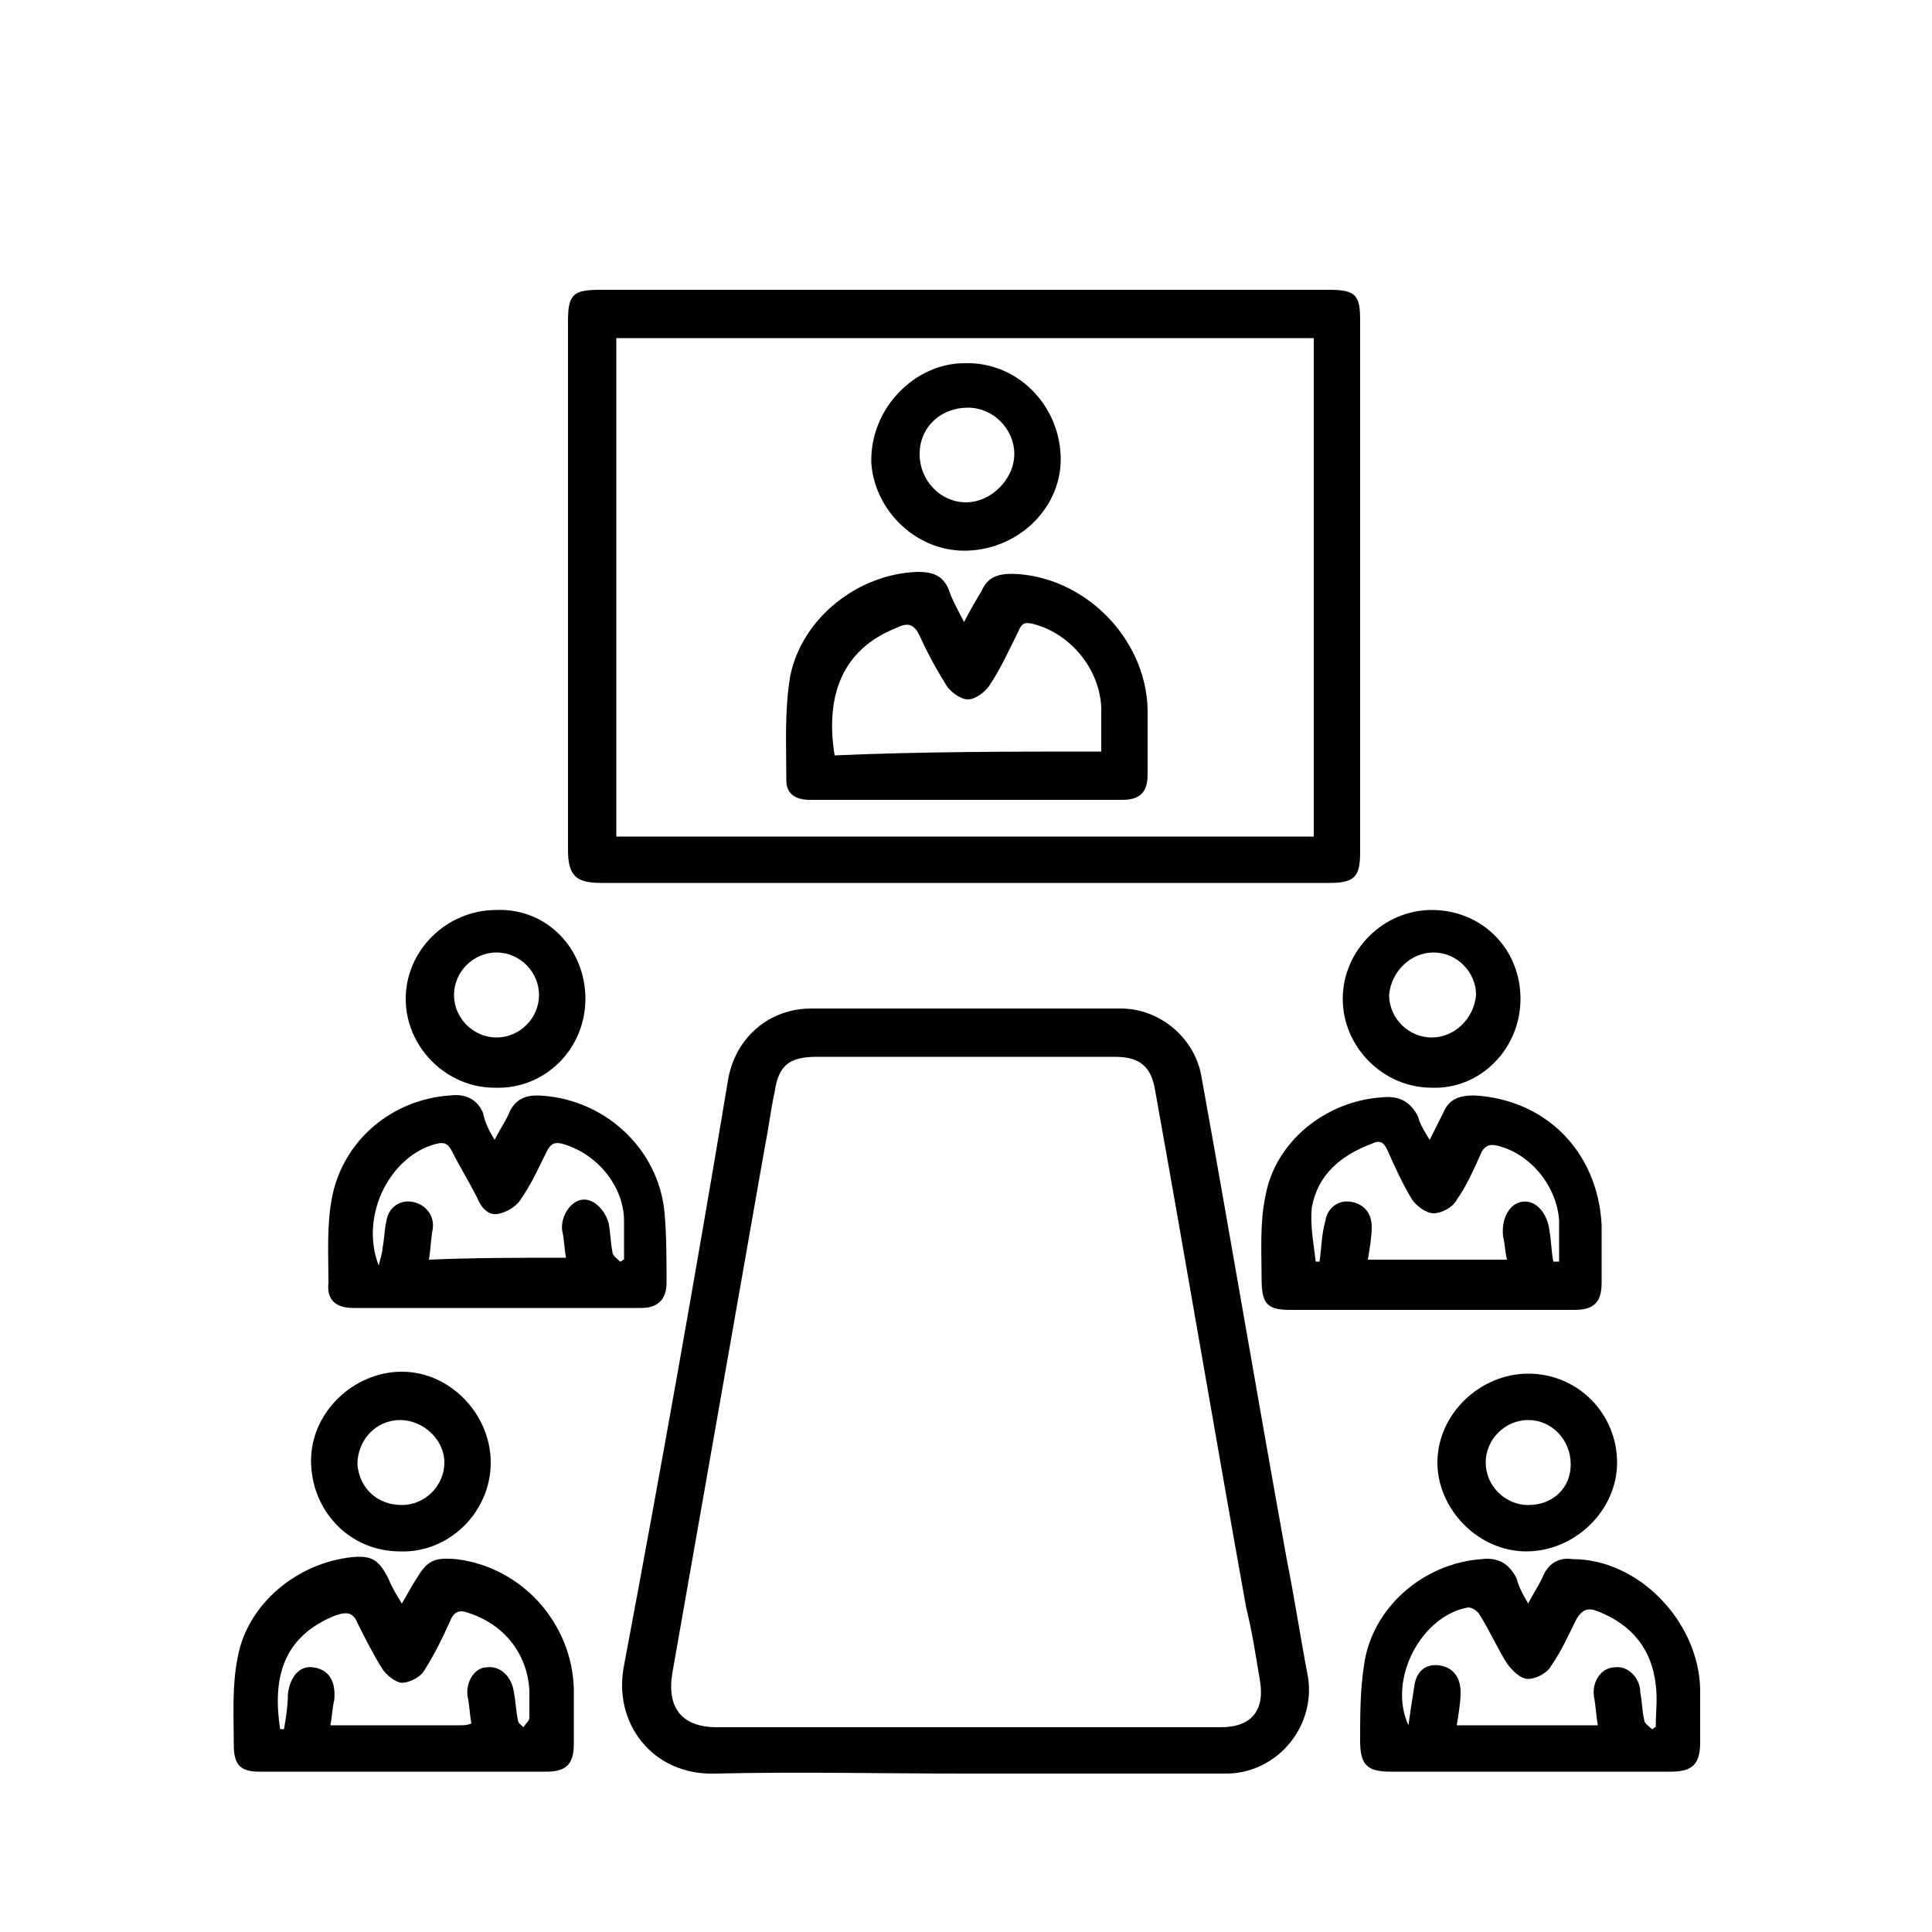
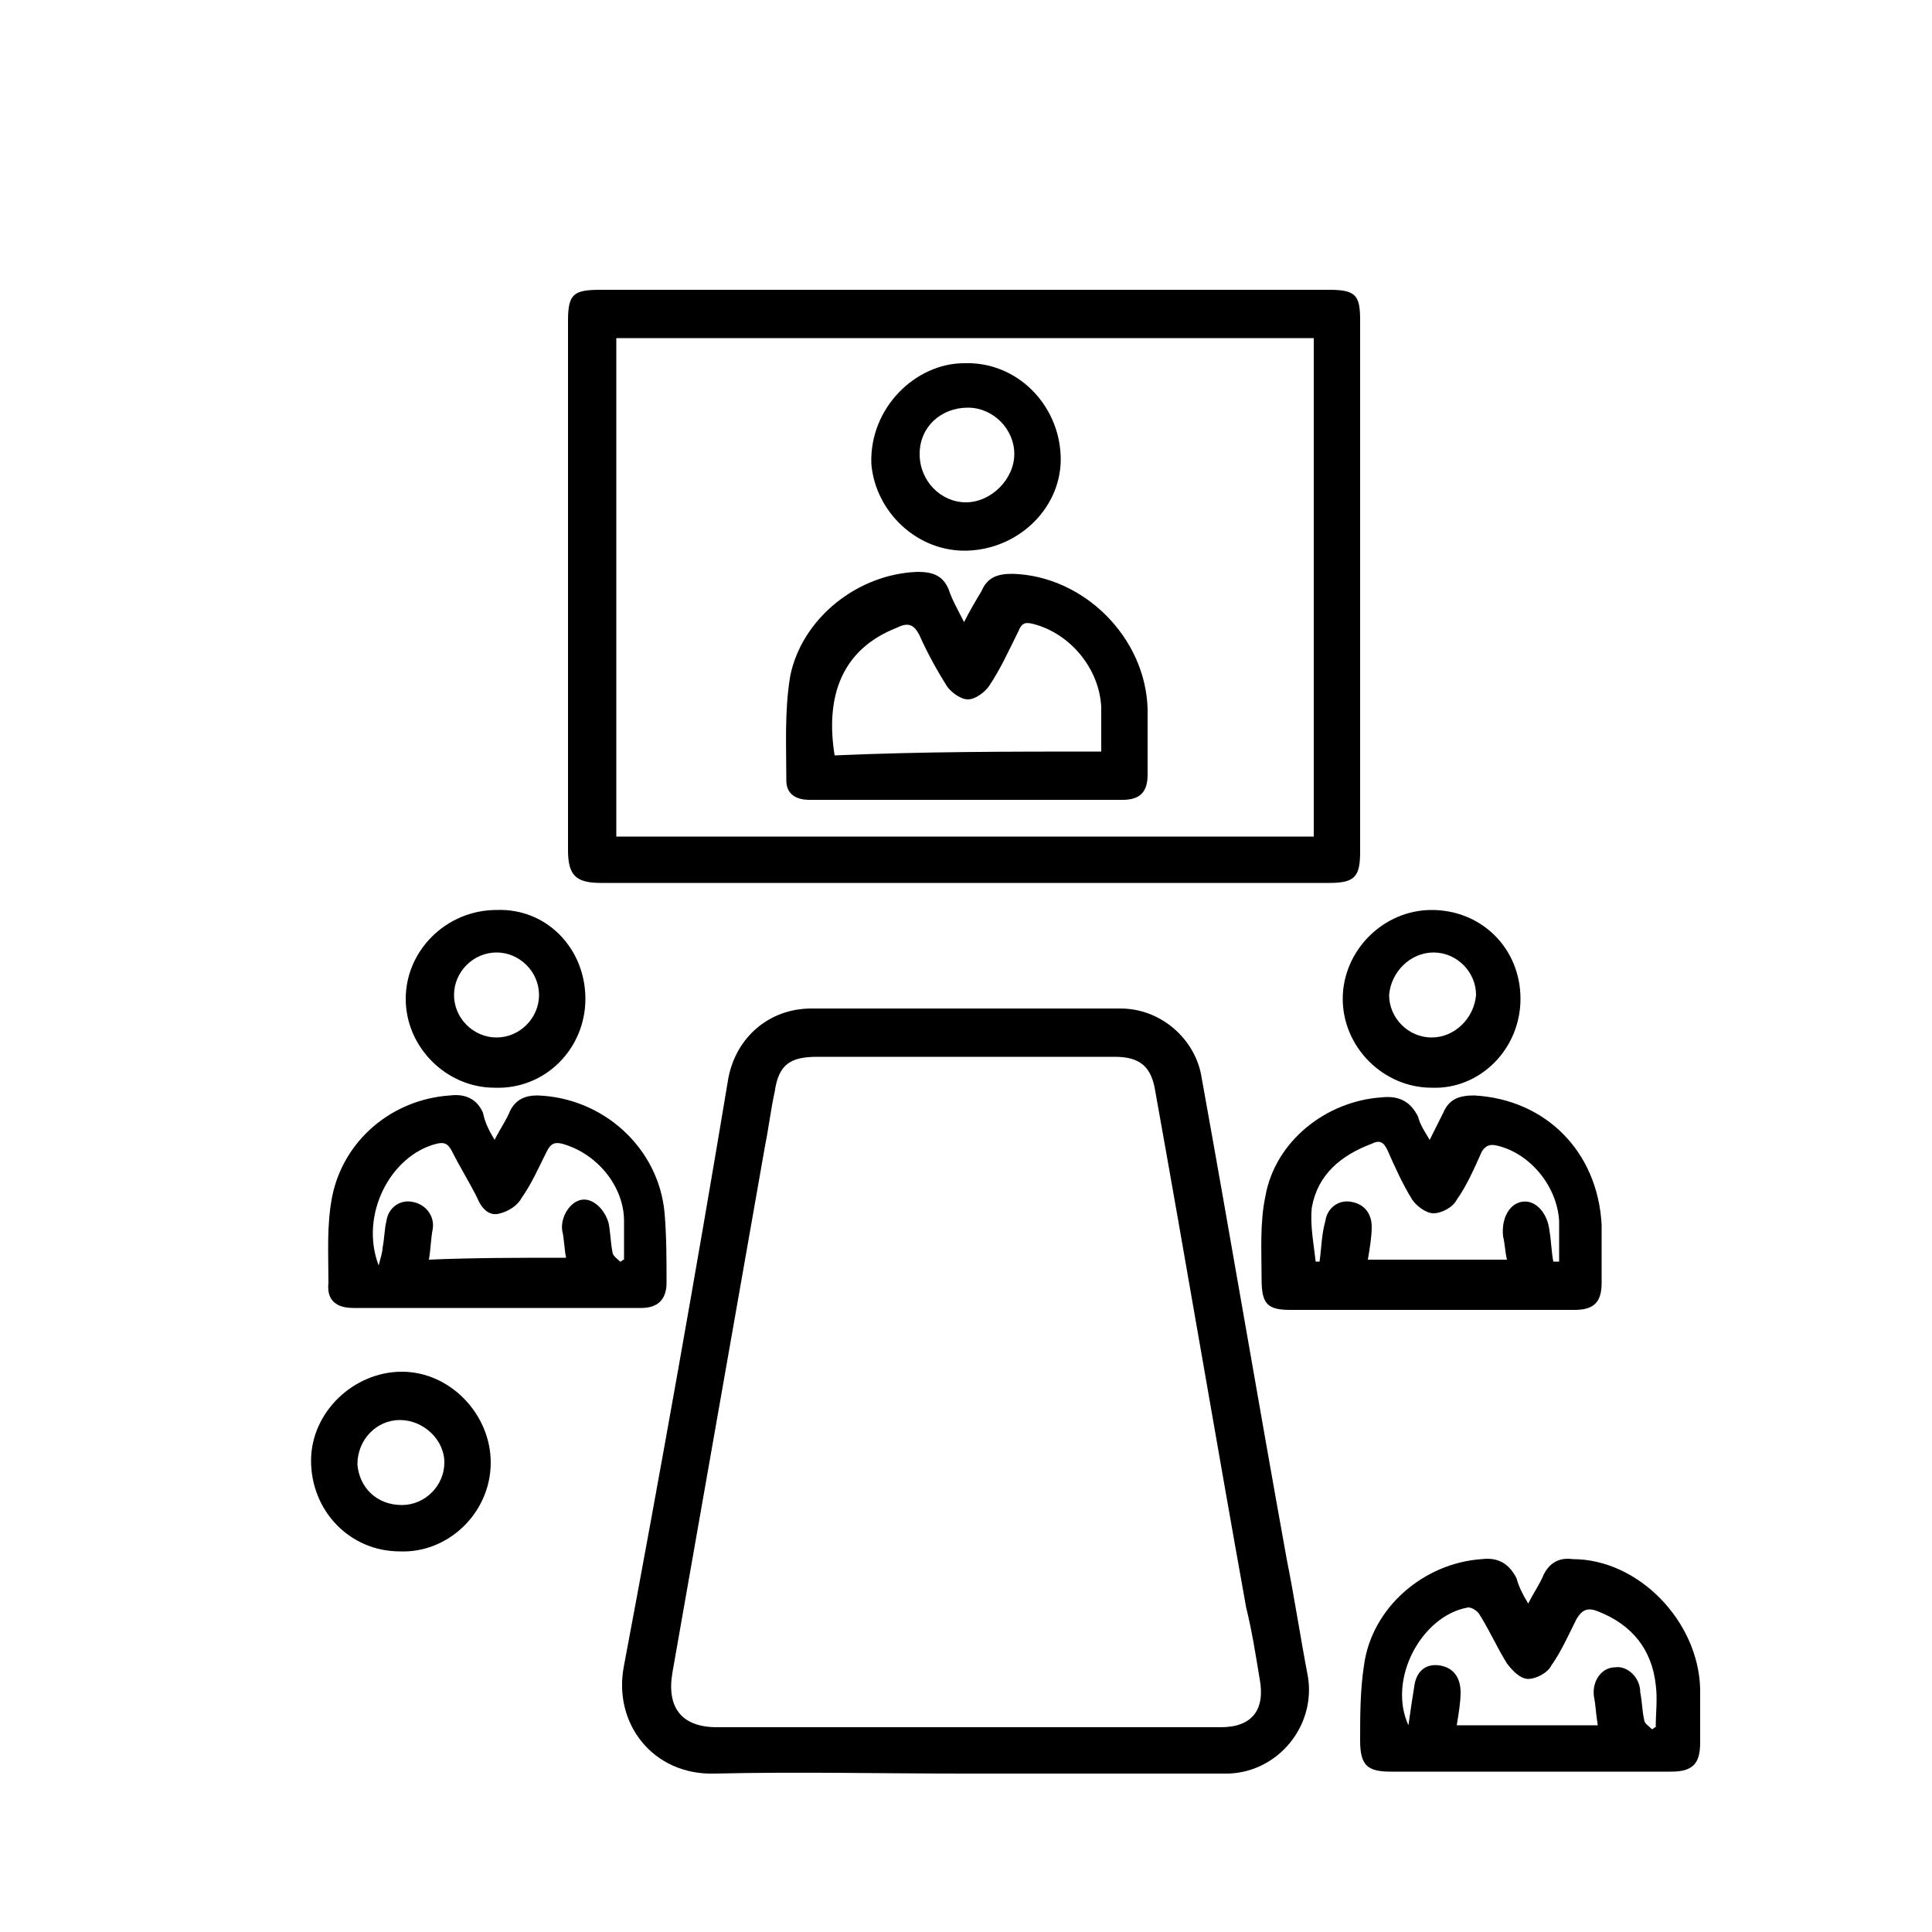
<svg xmlns="http://www.w3.org/2000/svg" version="1.1" id="Calque_1" x="0px" y="0px" viewBox="0 0 100 100" style="enable-background:new 0 0 100 100;" xml:space="preserve">
  <path d="M50,15c6.3,0,12.5,0,18.8,0c1.4,0,1.6,0.3,1.6,1.6c0,9.2,0,18.3,0,27.5c0,1.3-0.3,1.6-1.6,1.6c-12.6,0-25.1,0-37.7,0  c-1.3,0-1.7-0.4-1.7-1.7c0-9.1,0-18.3,0-27.4c0-1.4,0.3-1.6,1.7-1.6C37.4,15,43.7,15,50,15z M68,17.5c-12.1,0-24.1,0-36.1,0  c0,8.7,0,17.2,0,25.8c12.1,0,24.1,0,36.1,0C68,34.7,68,26.1,68,17.5z" />
  <path d="M49.9,91.8c-4.3,0-8.6-0.1-12.9,0c-3.2,0.1-5.3-2.6-4.7-5.6C34.2,76.1,36,66,37.7,55.8c0.4-2.1,2.1-3.6,4.3-3.6  c5.3,0,10.7,0,16,0c2.1,0,3.9,1.6,4.2,3.6c1.5,8.3,2.9,16.6,4.4,24.9c0.4,2,0.7,4,1.1,6.1c0.4,2.5-1.5,4.9-4.1,5  C59,91.8,54.5,91.8,49.9,91.8C49.9,91.8,49.9,91.8,49.9,91.8z M50,89.4c4.4,0,8.8,0,13.2,0c1.6,0,2.3-0.9,2-2.5  c-0.2-1.2-0.4-2.5-0.7-3.7c-1.6-8.9-3.1-17.8-4.7-26.7c-0.2-1.3-0.8-1.8-2.1-1.8c-1.8,0-3.6,0-5.4,0c-3.3,0-6.7,0-10,0  c-1.4,0-2,0.4-2.2,1.8c-0.2,0.9-0.3,1.8-0.5,2.8c-1.6,9.1-3.2,18.2-4.8,27.3c-0.3,1.8,0.5,2.8,2.3,2.8C41.4,89.4,45.7,89.4,50,89.4z  " />
  <path d="M74,59c0.3-0.6,0.5-1,0.7-1.4c0.3-0.7,0.8-0.9,1.6-0.9c3.7,0.2,6.4,2.9,6.6,6.7c0,1,0,2,0,3c0,1-0.4,1.4-1.4,1.4  c-4.9,0-9.8,0-14.7,0c-1.2,0-1.5-0.3-1.5-1.6c0-1.4-0.1-2.9,0.2-4.3c0.5-2.8,3.1-4.9,6-5.1c0.9-0.1,1.5,0.2,1.9,1  C73.5,58.2,73.7,58.5,74,59z M68.1,65.3c0.1,0,0.2,0,0.2,0c0.1-0.7,0.1-1.4,0.3-2.1c0.1-0.7,0.7-1.1,1.3-1c0.7,0.1,1.1,0.6,1.1,1.3  c0,0.5-0.1,1.1-0.2,1.7c2.4,0,4.8,0,7.2,0c-0.1-0.4-0.1-0.8-0.2-1.2c-0.1-0.9,0.3-1.7,1-1.8c0.7-0.1,1.3,0.6,1.4,1.5  c0.1,0.6,0.1,1.1,0.2,1.6c0.1,0,0.2,0,0.3,0c0-0.7,0-1.4,0-2.1c-0.1-1.8-1.5-3.5-3.2-3.9c-0.4-0.1-0.6,0-0.8,0.3  c-0.4,0.9-0.8,1.8-1.3,2.5c-0.2,0.4-0.8,0.7-1.2,0.7c-0.4,0-0.9-0.4-1.1-0.7c-0.5-0.8-0.9-1.7-1.3-2.6c-0.2-0.4-0.4-0.5-0.8-0.3  c-1.6,0.6-2.8,1.6-3.1,3.3C67.8,63.4,68,64.4,68.1,65.3z" />
  <path d="M25.6,59c0.3-0.6,0.6-1,0.8-1.5c0.3-0.6,0.8-0.8,1.4-0.8c3.4,0.1,6.3,2.7,6.6,6.1c0.1,1.2,0.1,2.4,0.1,3.6  c0,0.9-0.5,1.3-1.3,1.3c-5,0-9.9,0-14.9,0c-0.9,0-1.4-0.4-1.3-1.3c0-1.5-0.1-3,0.2-4.5c0.6-2.9,3.1-5,6.1-5.2  c0.8-0.1,1.4,0.2,1.7,0.9C25.1,58.1,25.3,58.5,25.6,59z M29.3,65.1c-0.1-0.5-0.1-1-0.2-1.4c-0.1-0.7,0.4-1.5,1-1.6  c0.6-0.1,1.2,0.5,1.4,1.2c0.1,0.5,0.1,1,0.2,1.5c0,0.2,0.3,0.4,0.4,0.5c0.1,0,0.1-0.1,0.2-0.1c0-0.7,0-1.3,0-2c0-1.8-1.4-3.5-3.2-4  c-0.4-0.1-0.6,0-0.8,0.4c-0.4,0.8-0.8,1.7-1.3,2.4c-0.2,0.4-0.7,0.7-1.1,0.8c-0.6,0.2-1-0.3-1.2-0.8c-0.4-0.8-0.9-1.6-1.3-2.4  c-0.2-0.4-0.4-0.5-0.8-0.4c-2.4,0.6-4,3.7-3,6.3c0.1-0.4,0.2-0.7,0.2-0.9c0.1-0.5,0.1-1,0.2-1.4c0.1-0.7,0.7-1.1,1.3-1  c0.7,0.1,1.2,0.7,1.1,1.4c-0.1,0.5-0.1,1-0.2,1.6C24.5,65.1,26.9,65.1,29.3,65.1z" />
-   <path d="M20.8,83c0.3-0.5,0.5-0.9,0.7-1.2c0.6-1,0.9-1.2,2.1-1.1c3.4,0.4,6,3.3,6.1,6.7c0,1,0,1.9,0,2.9c0,1-0.4,1.4-1.4,1.4  c-5,0-9.9,0-14.9,0c-1,0-1.3-0.4-1.3-1.4c0-1.5-0.1-3,0.2-4.5c0.5-2.8,3.1-4.9,5.9-5.2c1-0.1,1.4,0.1,1.9,1.1  C20.3,82.2,20.5,82.5,20.8,83z M24.4,89.2c-0.1-0.5-0.1-1-0.2-1.4c-0.1-0.8,0.4-1.5,1-1.5c0.7-0.1,1.3,0.5,1.4,1.3  c0.1,0.5,0.1,0.9,0.2,1.4c0,0.2,0.2,0.3,0.3,0.4c0.1-0.2,0.3-0.3,0.3-0.5c0-0.5,0-0.9,0-1.4c-0.1-1.9-1.3-3.4-3.1-4  c-0.5-0.2-0.8-0.1-1,0.4c-0.4,0.9-0.8,1.7-1.3,2.5c-0.2,0.4-0.8,0.7-1.2,0.7c-0.3,0-0.8-0.4-1-0.7c-0.5-0.8-0.9-1.6-1.3-2.4  c-0.2-0.5-0.5-0.6-1.1-0.4c-2.8,1.1-3.3,3.3-2.9,5.9c0,0,0.1,0,0.2,0c0.1-0.6,0.2-1.2,0.2-1.8c0.1-0.9,0.6-1.5,1.3-1.4  c0.8,0.1,1.2,0.7,1.1,1.7c-0.1,0.4-0.1,0.8-0.2,1.3c2.3,0,4.5,0,6.7,0C24,89.3,24.2,89.3,24.4,89.2z" />
  <path d="M79.1,83c0.3-0.6,0.6-1,0.8-1.5c0.3-0.6,0.8-0.9,1.5-0.8c3.4,0,6.5,3.2,6.6,6.7c0,0.9,0,1.9,0,2.8c0,1.1-0.4,1.5-1.5,1.5  c-3.3,0-6.7,0-10,0c-1.5,0-3,0-4.5,0c-1.2,0-1.6-0.3-1.6-1.6c0-1.3,0-2.6,0.2-3.9c0.4-3,3.1-5.3,6.1-5.5c0.8-0.1,1.4,0.2,1.8,1  C78.6,82.1,78.8,82.5,79.1,83z M82.7,89.3c-0.1-0.6-0.1-1-0.2-1.5c-0.1-0.8,0.4-1.5,1.1-1.5c0.6-0.1,1.3,0.5,1.3,1.3  c0.1,0.5,0.1,1,0.2,1.4c0,0.2,0.2,0.3,0.4,0.5c0.1,0,0.1-0.1,0.2-0.1c0-0.7,0.1-1.5,0-2.2c-0.2-1.8-1.2-3.1-3-3.8  c-0.5-0.2-0.8-0.1-1.1,0.4c-0.4,0.8-0.8,1.7-1.3,2.4c-0.2,0.4-0.8,0.7-1.2,0.7c-0.4,0-0.8-0.4-1.1-0.8c-0.5-0.8-0.9-1.7-1.4-2.5  c-0.1-0.2-0.4-0.4-0.6-0.4c-2.4,0.4-4.2,3.7-3.1,6.1c0.1-0.7,0.2-1.4,0.3-2c0.1-0.8,0.6-1.2,1.3-1.1c0.7,0.1,1.1,0.6,1.1,1.4  c0,0.5-0.1,1.1-0.2,1.7C77.9,89.3,80.2,89.3,82.7,89.3z" />
  <path d="M20.7,80.3c-2.6,0-4.6-2.1-4.6-4.7c0-2.5,2.2-4.6,4.7-4.6c2.5,0,4.6,2.2,4.6,4.7C25.4,78.3,23.2,80.4,20.7,80.3z M20.8,77.9  c1.2,0,2.2-1,2.2-2.2c0-1.2-1.1-2.2-2.3-2.2c-1.2,0-2.2,1-2.2,2.3C18.6,77,19.5,77.9,20.8,77.9z" />
  <path d="M69.5,51.7c0-2.5,2.1-4.6,4.6-4.6c2.6,0,4.6,2,4.6,4.6c0,2.6-2.1,4.7-4.6,4.6C71.6,56.3,69.5,54.2,69.5,51.7z M74.1,53.7  c1.2,0,2.2-1,2.3-2.2c0-1.2-1-2.2-2.2-2.2c-1.2,0-2.2,1-2.3,2.2C71.9,52.7,72.9,53.7,74.1,53.7z" />
-   <path d="M83.7,75.7c0,2.5-2.2,4.6-4.7,4.6c-2.5,0-4.6-2.2-4.6-4.6c0-2.5,2.2-4.6,4.7-4.6C81.7,71.1,83.7,73.2,83.7,75.7z M81.3,75.8  c0-1.3-1-2.3-2.2-2.3c-1.2,0-2.2,1-2.2,2.2c0,1.2,1,2.2,2.2,2.2C80.4,77.9,81.3,77,81.3,75.8z" />
  <path d="M30.3,51.7c0,2.6-2.1,4.7-4.7,4.6c-2.5,0-4.6-2.1-4.6-4.6c0-2.5,2.1-4.6,4.7-4.6C28.3,47,30.3,49.1,30.3,51.7z M25.7,53.7  c1.2,0,2.2-1,2.2-2.2c0-1.2-1-2.2-2.2-2.2c-1.2,0-2.2,1-2.2,2.2C23.5,52.7,24.5,53.7,25.7,53.7z" />
  <path d="M49.9,32.2c0.3-0.6,0.6-1.1,0.9-1.6c0.3-0.7,0.8-0.9,1.6-0.9c3.7,0.1,6.9,3.3,7,7c0,1.1,0,2.3,0,3.4c0,0.9-0.4,1.3-1.3,1.3  c-5.4,0-10.8,0-16.2,0c-0.7,0-1.2-0.3-1.2-1c0-1.8-0.1-3.6,0.2-5.4c0.6-3,3.5-5.3,6.6-5.4c0.8,0,1.3,0.2,1.6,0.9  C49.3,31.1,49.6,31.6,49.9,32.2z M57,38.9c0-0.8,0-1.6,0-2.3c-0.1-2-1.6-3.8-3.5-4.3c-0.4-0.1-0.6-0.1-0.8,0.4  c-0.5,1-0.9,1.9-1.5,2.8c-0.2,0.3-0.7,0.7-1.1,0.7c-0.4,0-0.9-0.4-1.1-0.7c-0.5-0.8-1-1.7-1.4-2.6c-0.3-0.6-0.6-0.7-1.2-0.4  c-2.8,1.1-3.7,3.5-3.2,6.6C47.7,38.9,52.3,38.9,57,38.9z" />
  <path d="M49.9,18.8c2.7-0.1,4.9,2.1,5,4.8c0.1,2.6-2.1,4.8-4.8,4.9c-2.6,0.1-4.8-2-5-4.5C45,21.1,47.4,18.8,49.9,18.8z M47.6,23.5  c0,1.4,1.1,2.5,2.4,2.5c1.3,0,2.5-1.2,2.5-2.5c0-1.3-1.1-2.4-2.4-2.4C48.7,21.1,47.6,22.1,47.6,23.5z" />
</svg>